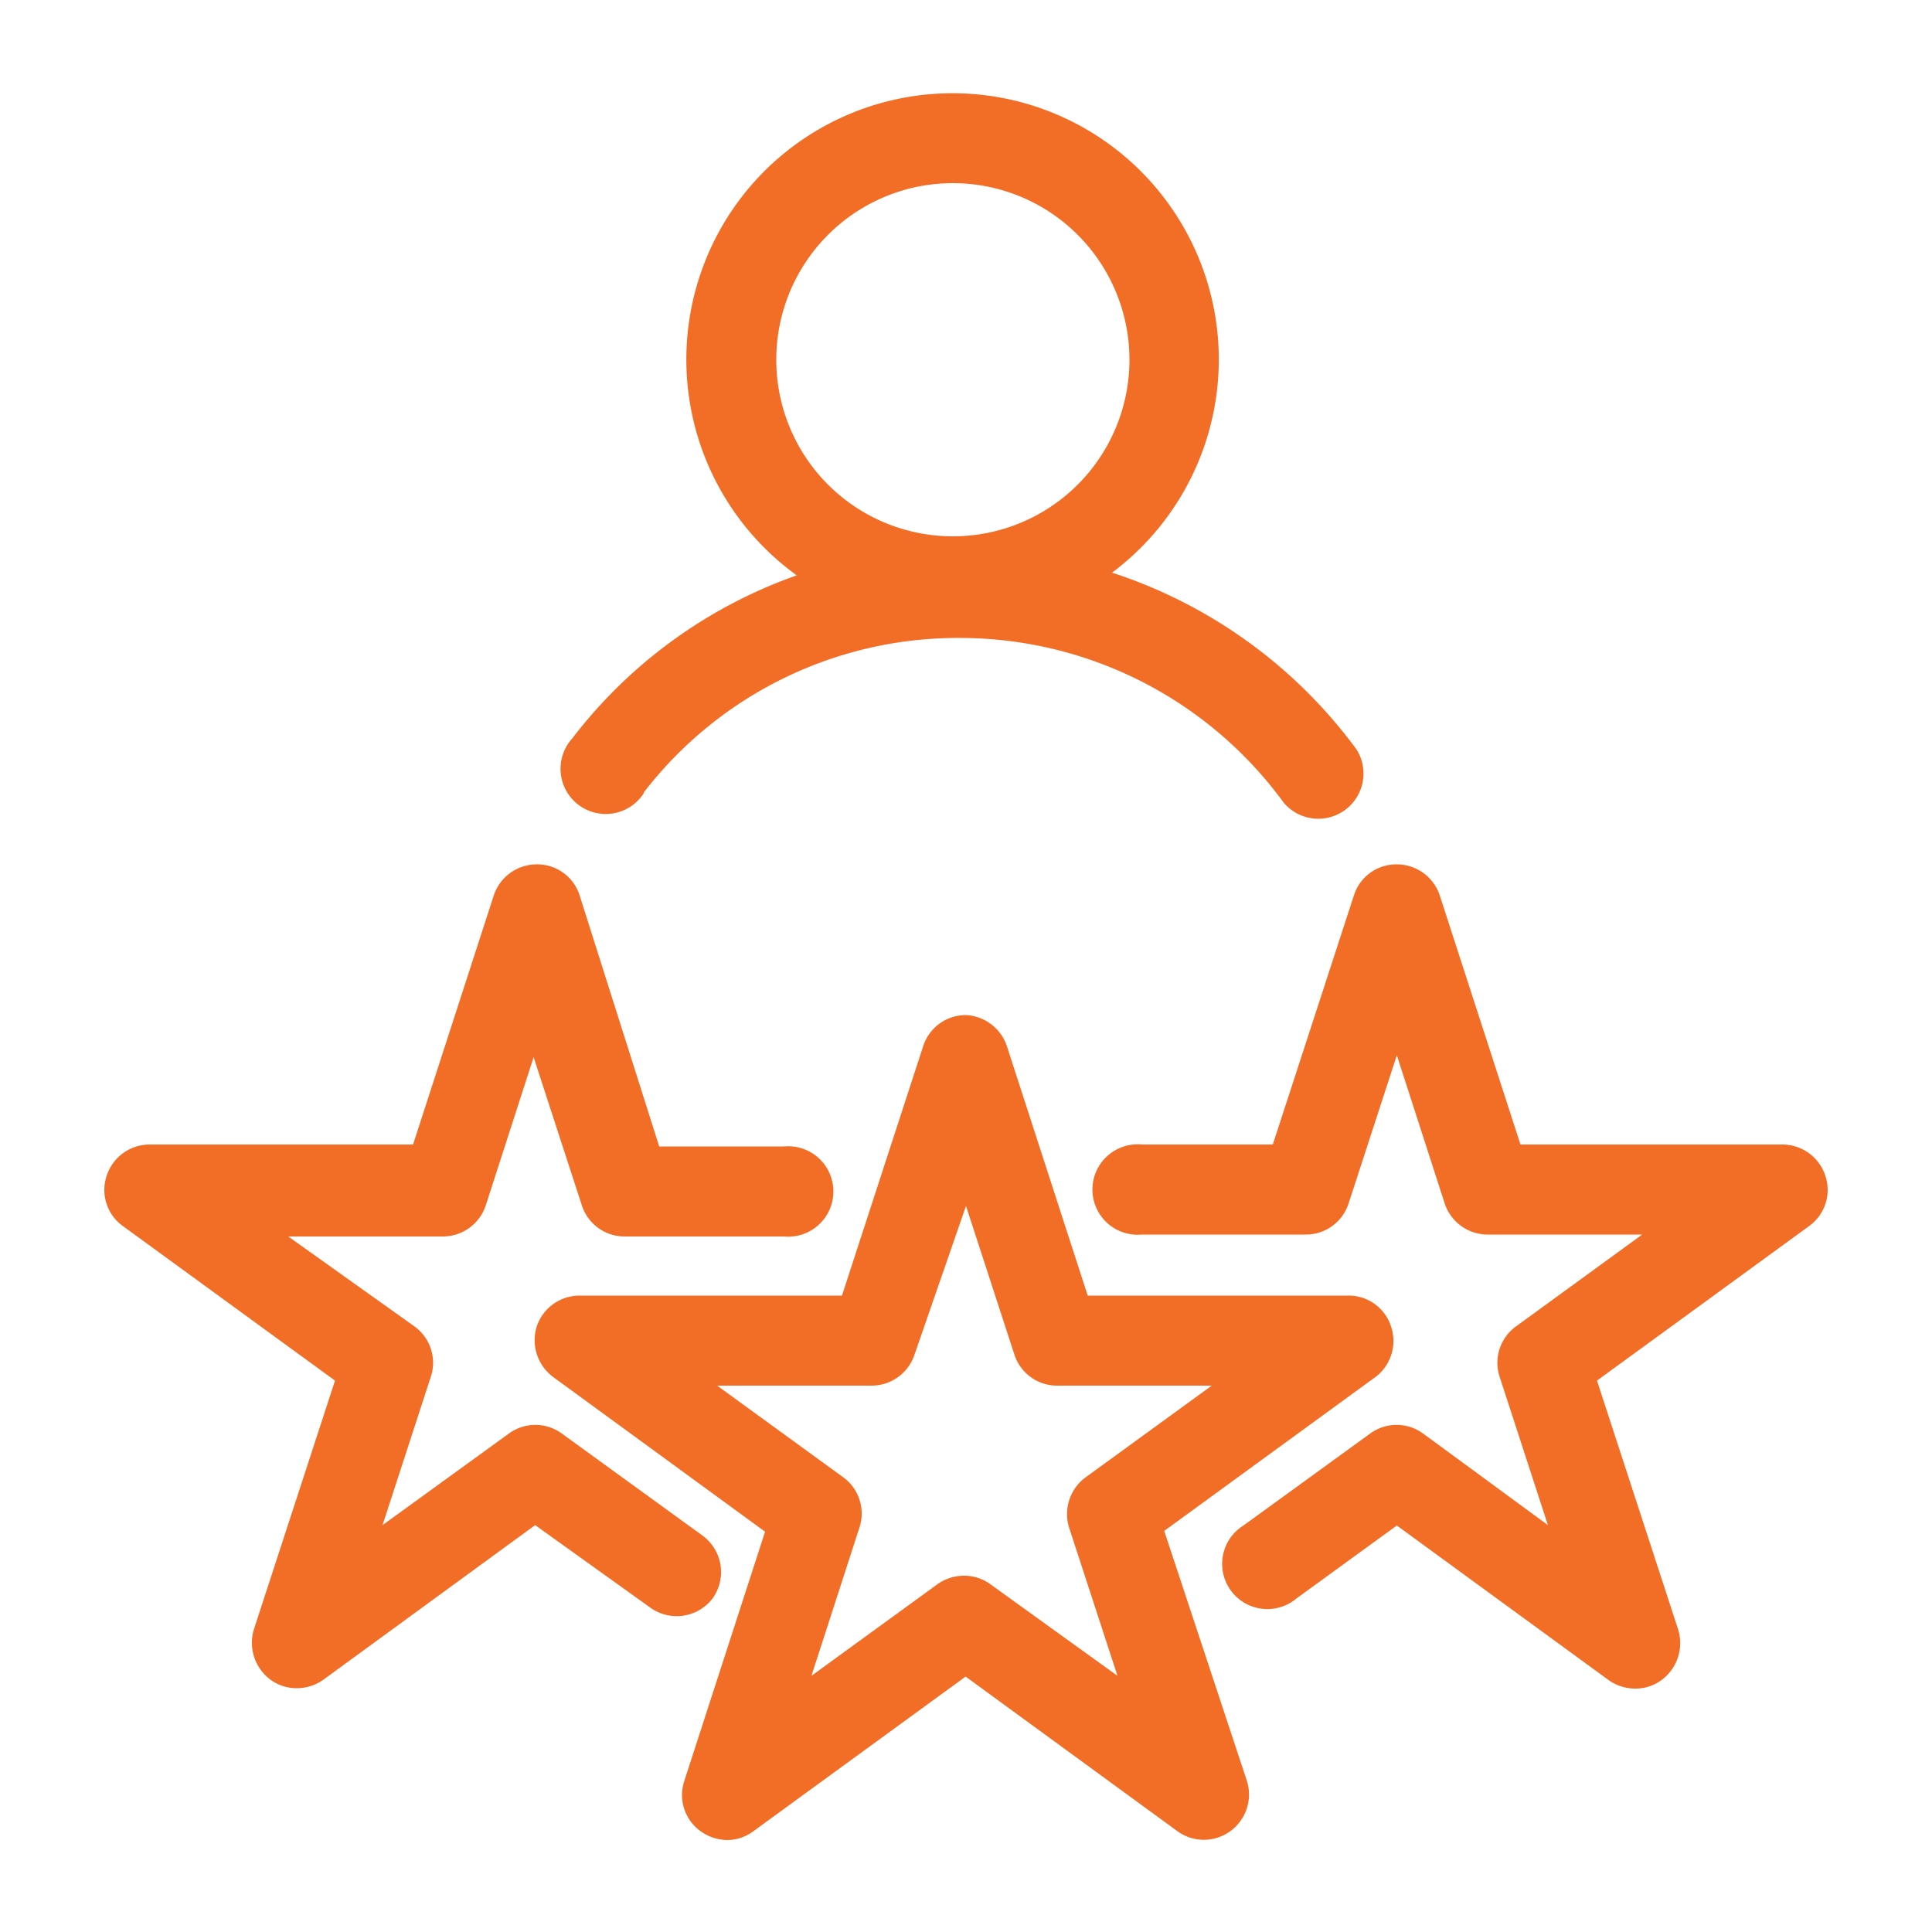
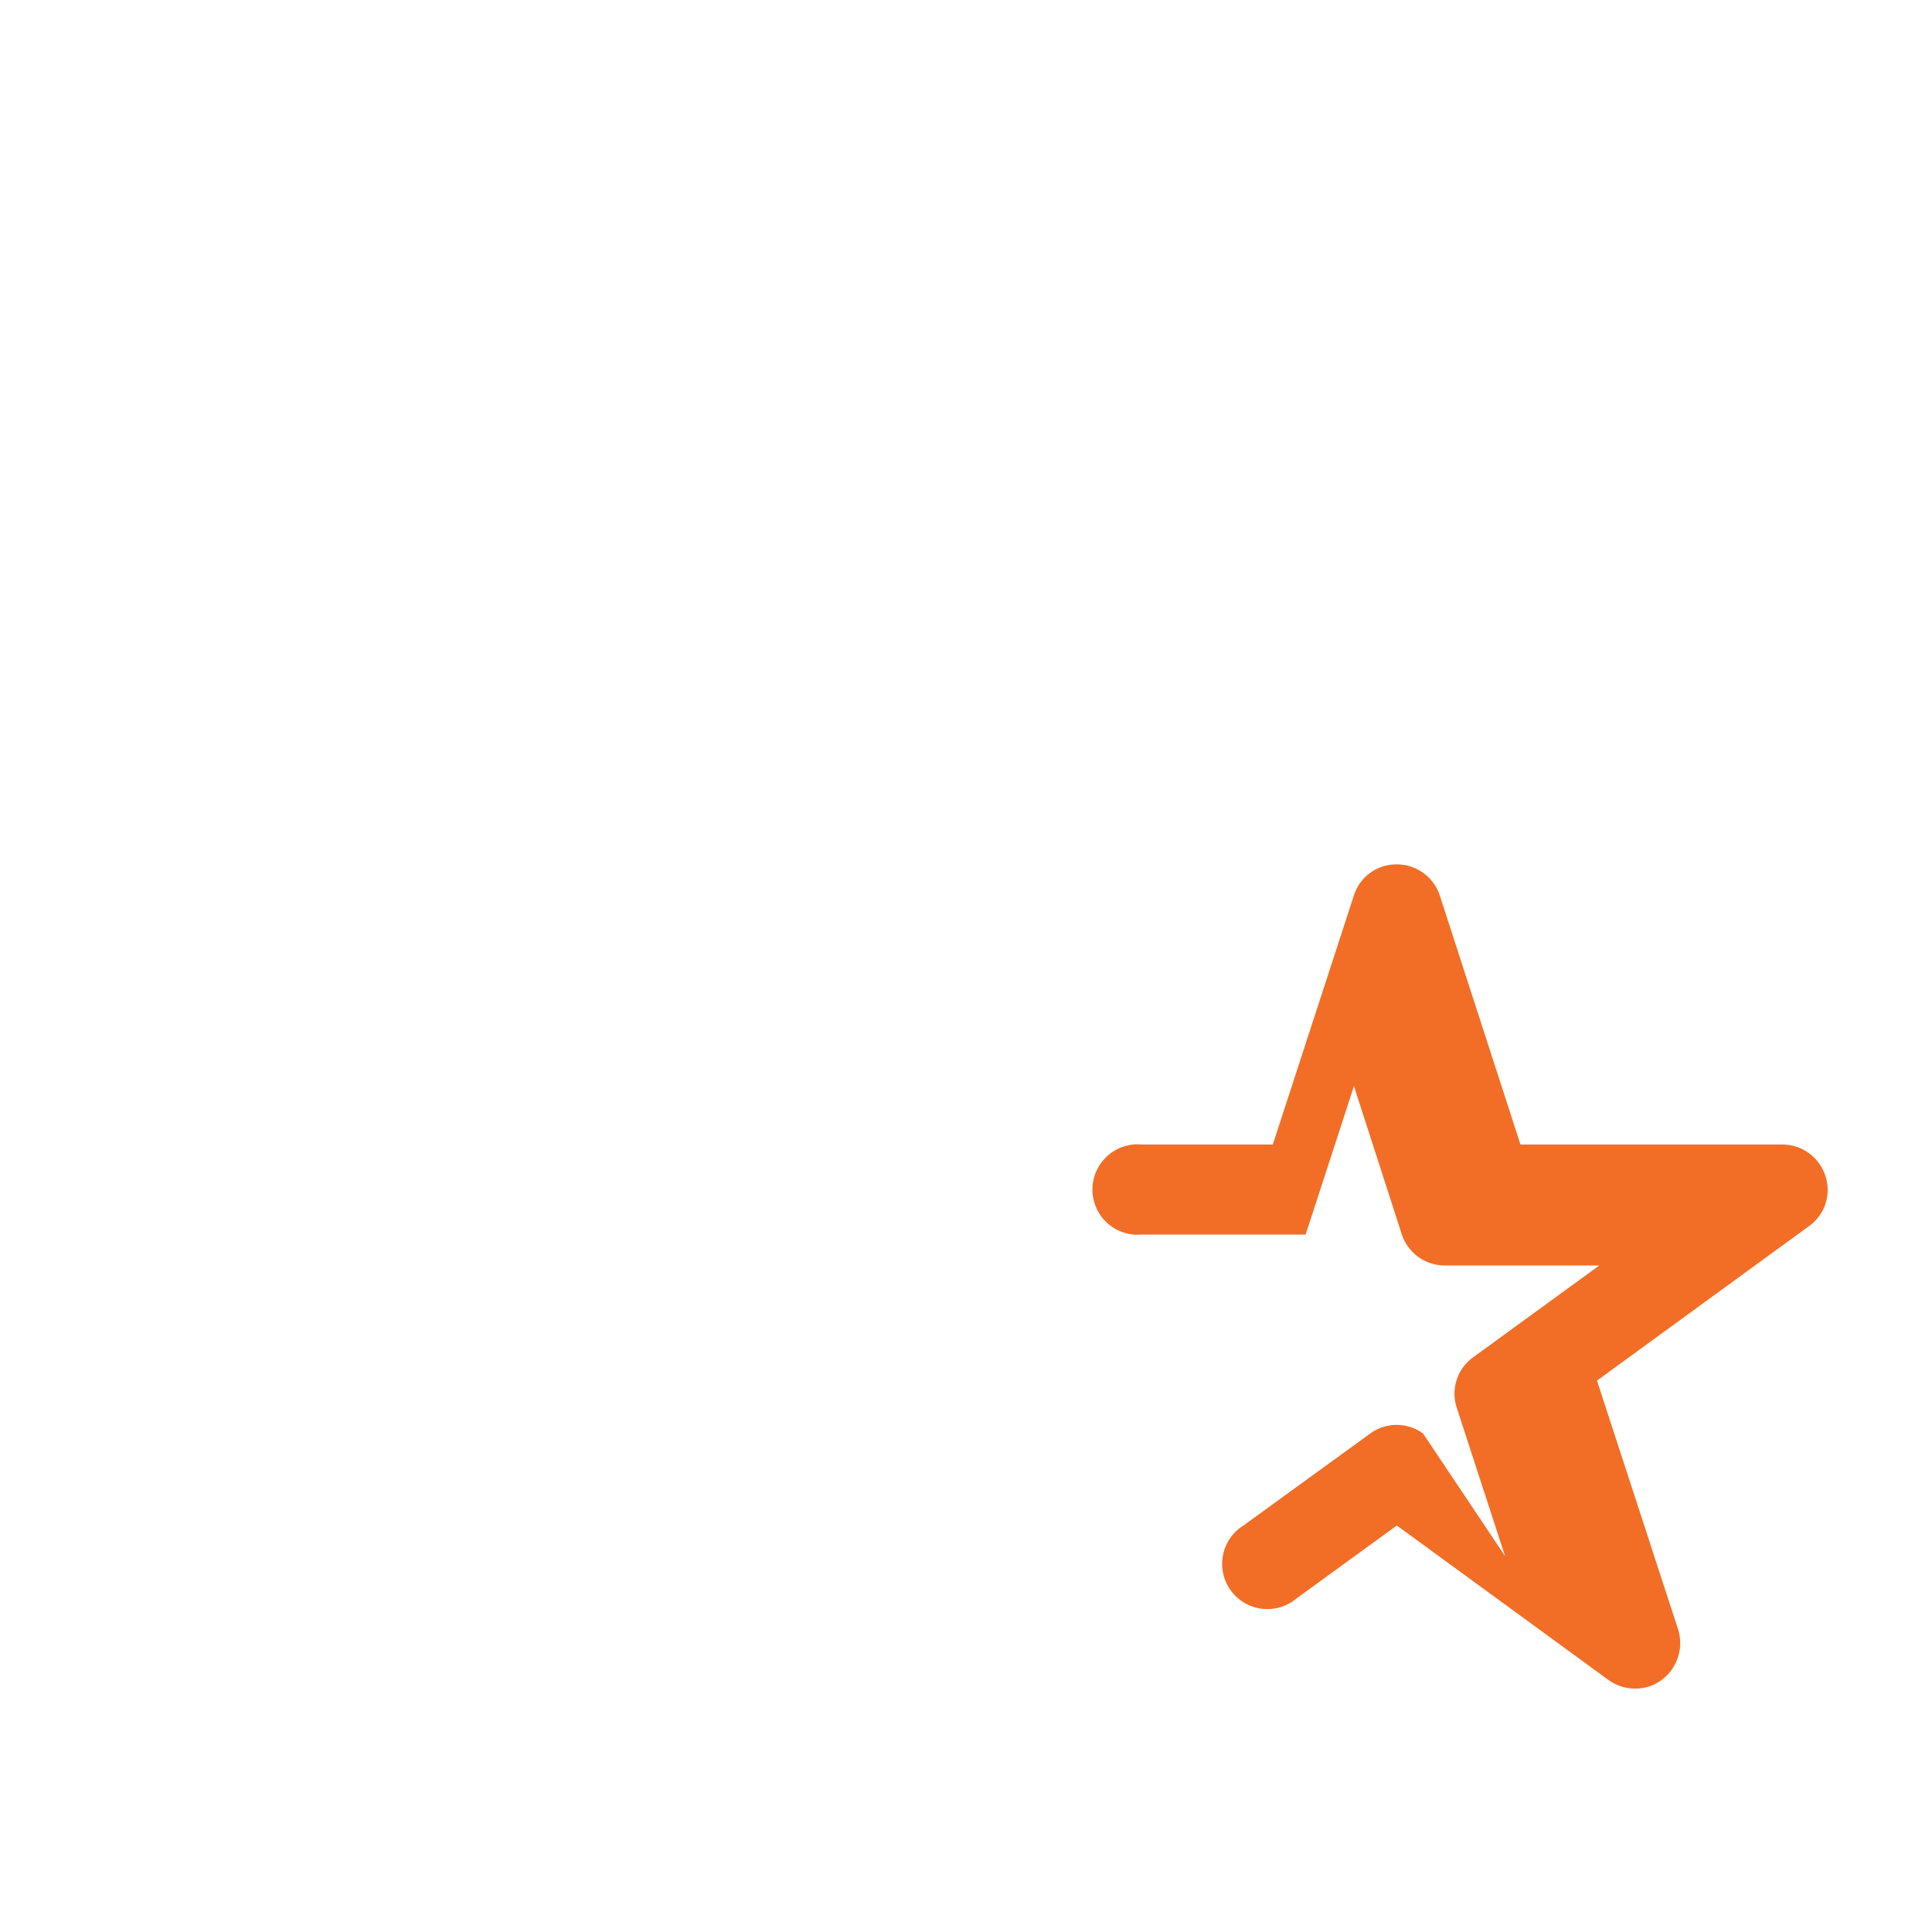
<svg xmlns="http://www.w3.org/2000/svg" width="50" height="50" viewBox="0 0 50 50">
  <title>company</title>
  <g>
-     <path d="M16.66,20.51a10.26,10.26,0,0,1,8.19-4,10.37,10.37,0,0,1,8.37,4.26,1.17,1.17,0,0,0,1.89-1.37,12.75,12.75,0,0,0-6.33-4.58,6.89,6.89,0,1,0-8.16.07,12.58,12.58,0,0,0-5.81,4.22,1.17,1.17,0,1,0,1.85,1.42Zm8-15.77A4.57,4.57,0,1,1,20.09,9.3,4.57,4.57,0,0,1,24.66,4.74Z" style="fill: #f26e26" />
-     <path d="M18.44,41.37a1.17,1.17,0,0,0-.26-1.63L14.54,37.1a1.16,1.16,0,0,0-1.37,0L9.9,39.47l1.25-3.84a1.16,1.16,0,0,0-.42-1.3L7.46,32h4a1.17,1.17,0,0,0,1.11-.8l1.24-3.84,1.25,3.84a1.16,1.16,0,0,0,1.11.8h4.12a1.17,1.17,0,1,0,0-2.33H17.06L15,23.17a1.15,1.15,0,0,0-1.11-.8,1.17,1.17,0,0,0-1.11.8l-2.09,6.45H3.87a1.17,1.17,0,0,0-1.11.81,1.15,1.15,0,0,0,.42,1.3l5.49,4-2.1,6.44A1.19,1.19,0,0,0,7,43.47a1.13,1.13,0,0,0,.68.22,1.18,1.18,0,0,0,.69-.22l5.48-4,3,2.15A1.17,1.17,0,0,0,18.44,41.37Z" style="fill: #f26e26" />
-     <path d="M47.24,30.43a1.17,1.17,0,0,0-1.11-.81H39.35l-2.09-6.45a1.17,1.17,0,0,0-1.11-.8,1.15,1.15,0,0,0-1.11.8l-2.1,6.45H29.55a1.17,1.17,0,1,0,0,2.33h4.24a1.16,1.16,0,0,0,1.11-.8l1.25-3.84,1.24,3.84a1.17,1.17,0,0,0,1.11.8h4l-3.27,2.38a1.16,1.16,0,0,0-.42,1.3l1.25,3.84L36.83,37.1a1.16,1.16,0,0,0-1.37,0l-3.28,2.38a1.17,1.17,0,1,0,1.37,1.89l2.6-1.89,5.48,4a1.18,1.18,0,0,0,.69.22,1.13,1.13,0,0,0,.68-.22,1.19,1.19,0,0,0,.43-1.31l-2.1-6.44,5.49-4A1.15,1.15,0,0,0,47.24,30.43Z" style="fill: #f26e26" />
-     <path d="M30.13,39.62l5.49-4A1.17,1.17,0,0,0,36,34.33a1.15,1.15,0,0,0-1.11-.8H28.15l-2.09-6.45A1.18,1.18,0,0,0,25,26.27a1.16,1.16,0,0,0-1.11.81l-2.1,6.45H15a1.17,1.17,0,0,0-1.11.8,1.19,1.19,0,0,0,.43,1.31l5.48,4-2.09,6.45a1.15,1.15,0,0,0,.42,1.3,1.19,1.19,0,0,0,.69.23,1.14,1.14,0,0,0,.68-.23l5.49-4,5.48,4a1.16,1.16,0,0,0,1.37,0,1.17,1.17,0,0,0,.43-1.3ZM25.63,41a1.13,1.13,0,0,0-.68-.22,1.18,1.18,0,0,0-.69.22L21,43.37l1.24-3.83a1.16,1.16,0,0,0-.42-1.31l-3.26-2.37h4a1.17,1.17,0,0,0,1.11-.81L25,31.21l1.25,3.84a1.16,1.16,0,0,0,1.11.81h4l-3.26,2.37a1.18,1.18,0,0,0-.43,1.31l1.25,3.83Z" style="fill: #f26e26" />
+     <path d="M47.24,30.43a1.17,1.17,0,0,0-1.11-.81H39.35l-2.09-6.45a1.17,1.17,0,0,0-1.11-.8,1.15,1.15,0,0,0-1.11.8l-2.1,6.45H29.55a1.17,1.17,0,1,0,0,2.33h4.24l1.25-3.84,1.24,3.84a1.17,1.17,0,0,0,1.11.8h4l-3.27,2.38a1.16,1.16,0,0,0-.42,1.3l1.25,3.84L36.83,37.1a1.16,1.16,0,0,0-1.37,0l-3.28,2.38a1.17,1.17,0,1,0,1.37,1.89l2.6-1.89,5.48,4a1.18,1.18,0,0,0,.69.22,1.13,1.13,0,0,0,.68-.22,1.19,1.19,0,0,0,.43-1.31l-2.1-6.44,5.49-4A1.15,1.15,0,0,0,47.24,30.43Z" style="fill: #f26e26" />
  </g>
</svg>